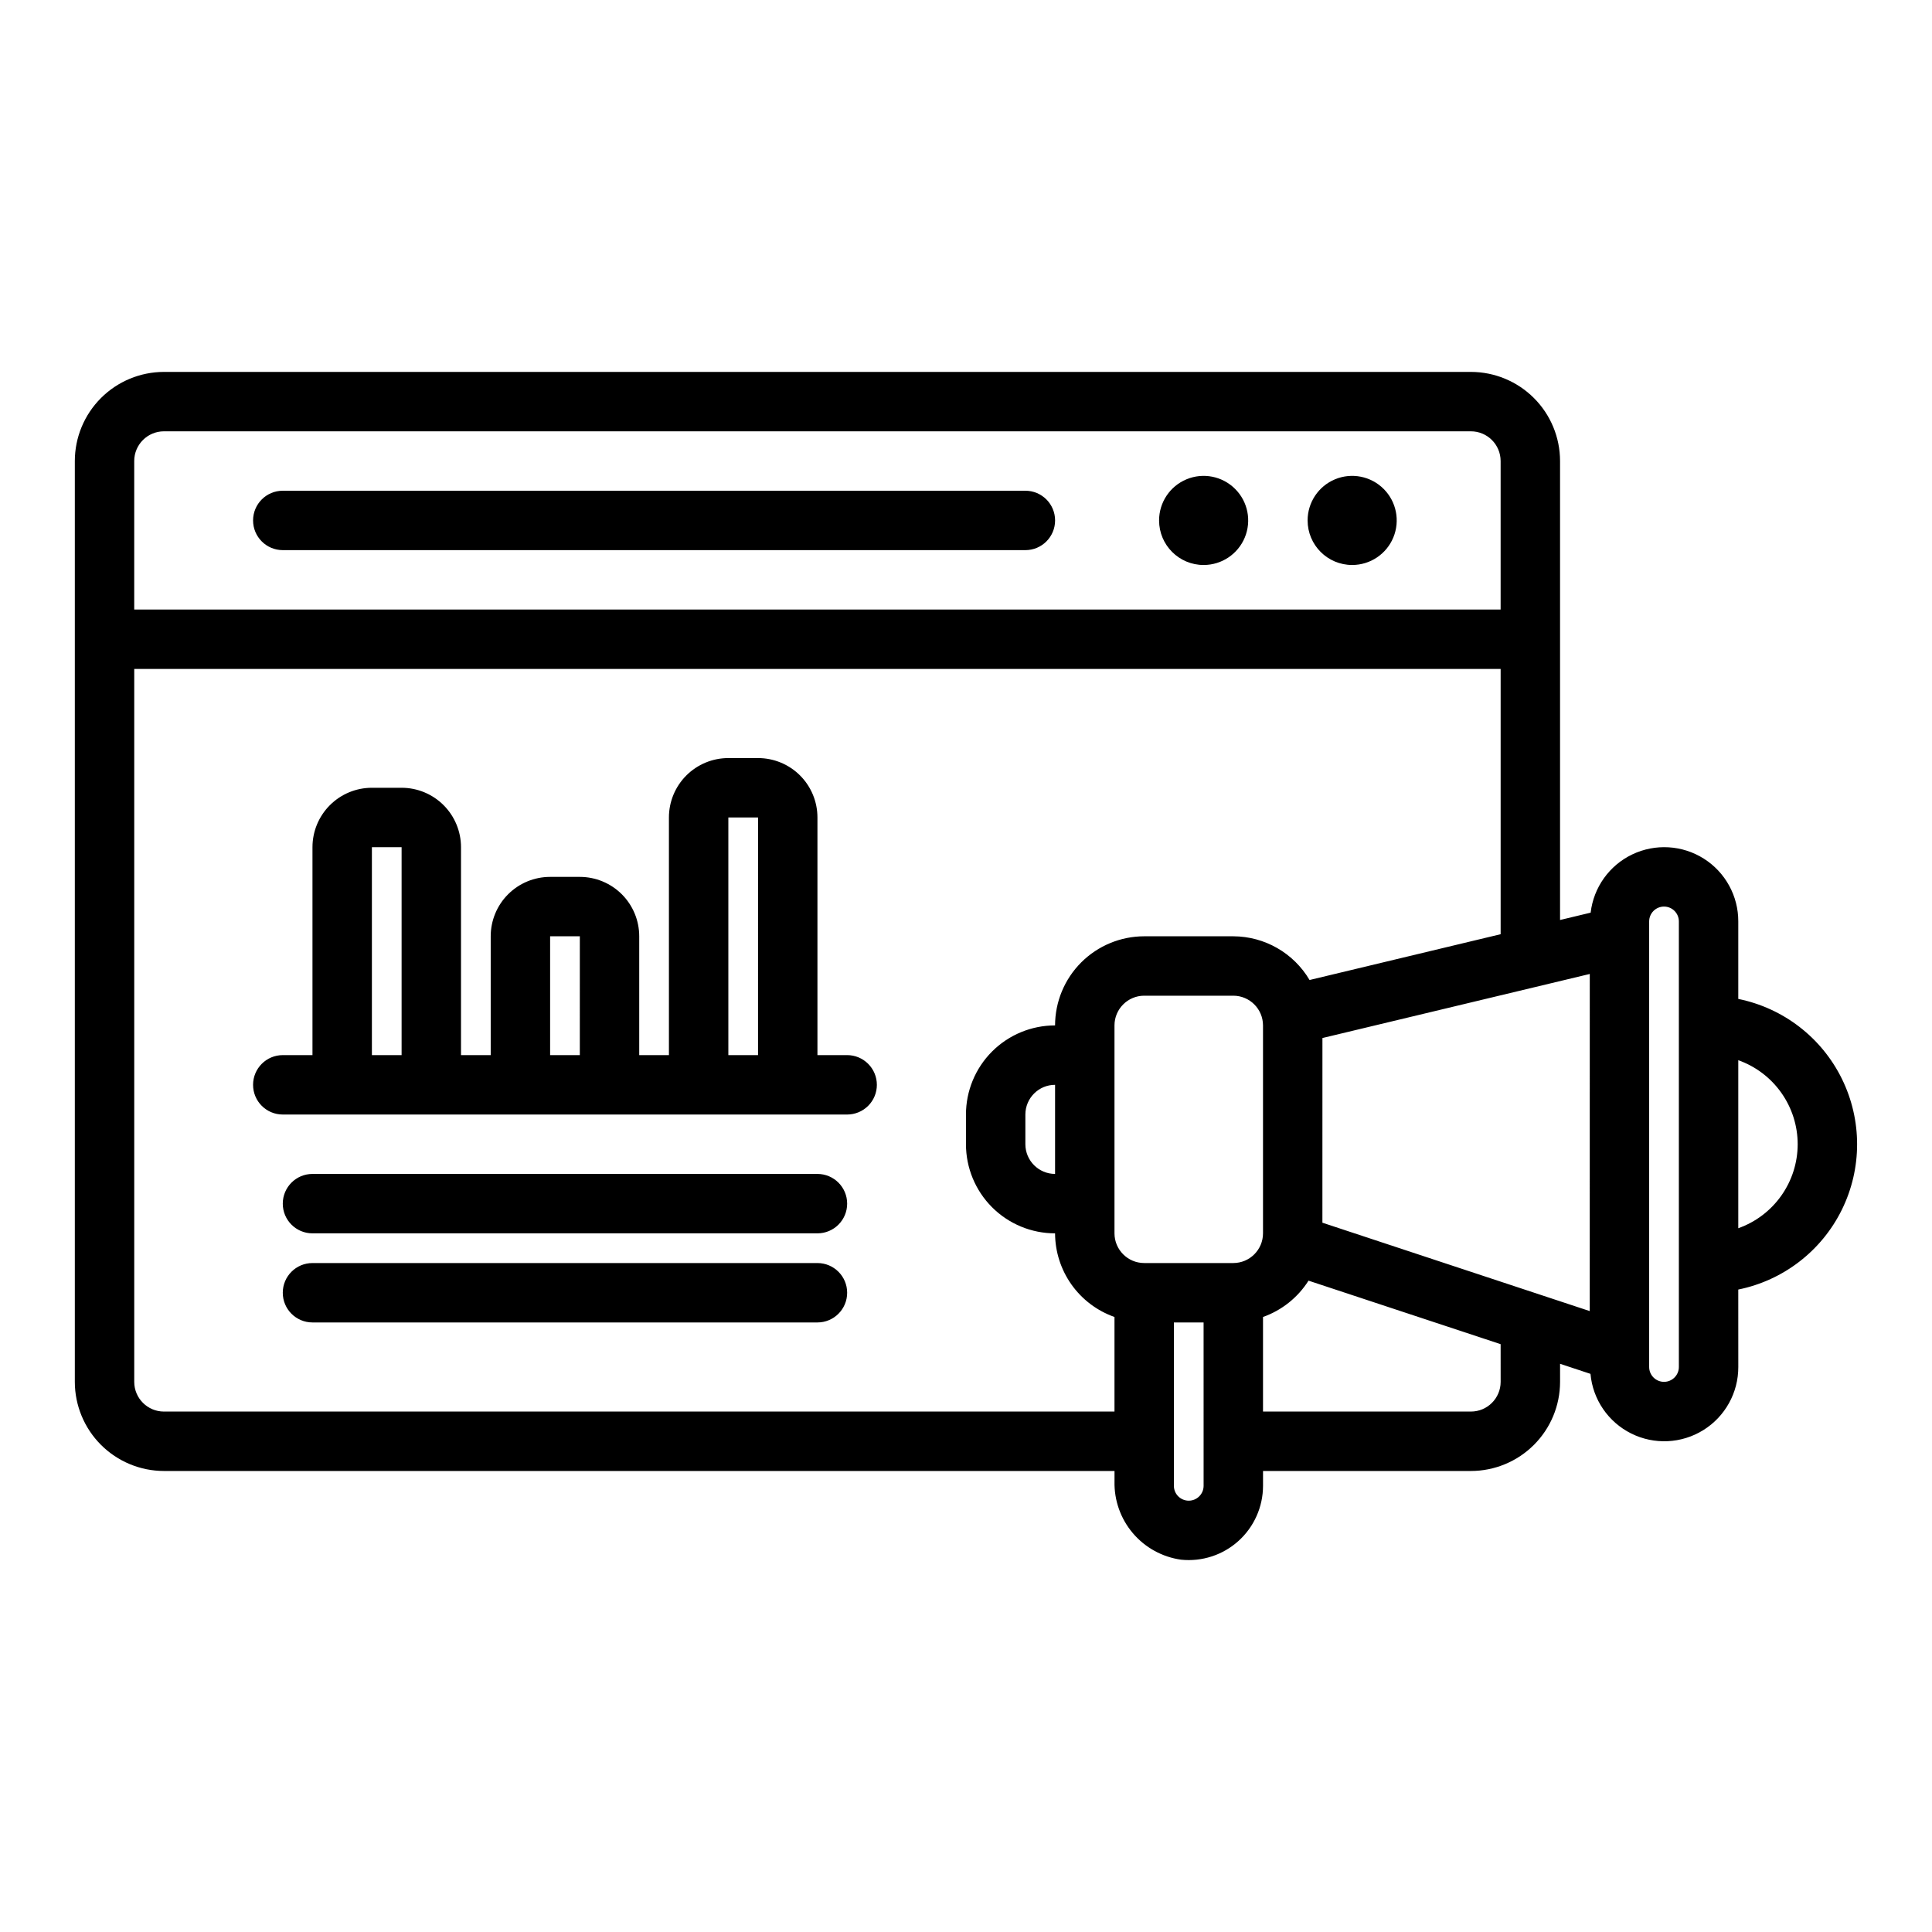
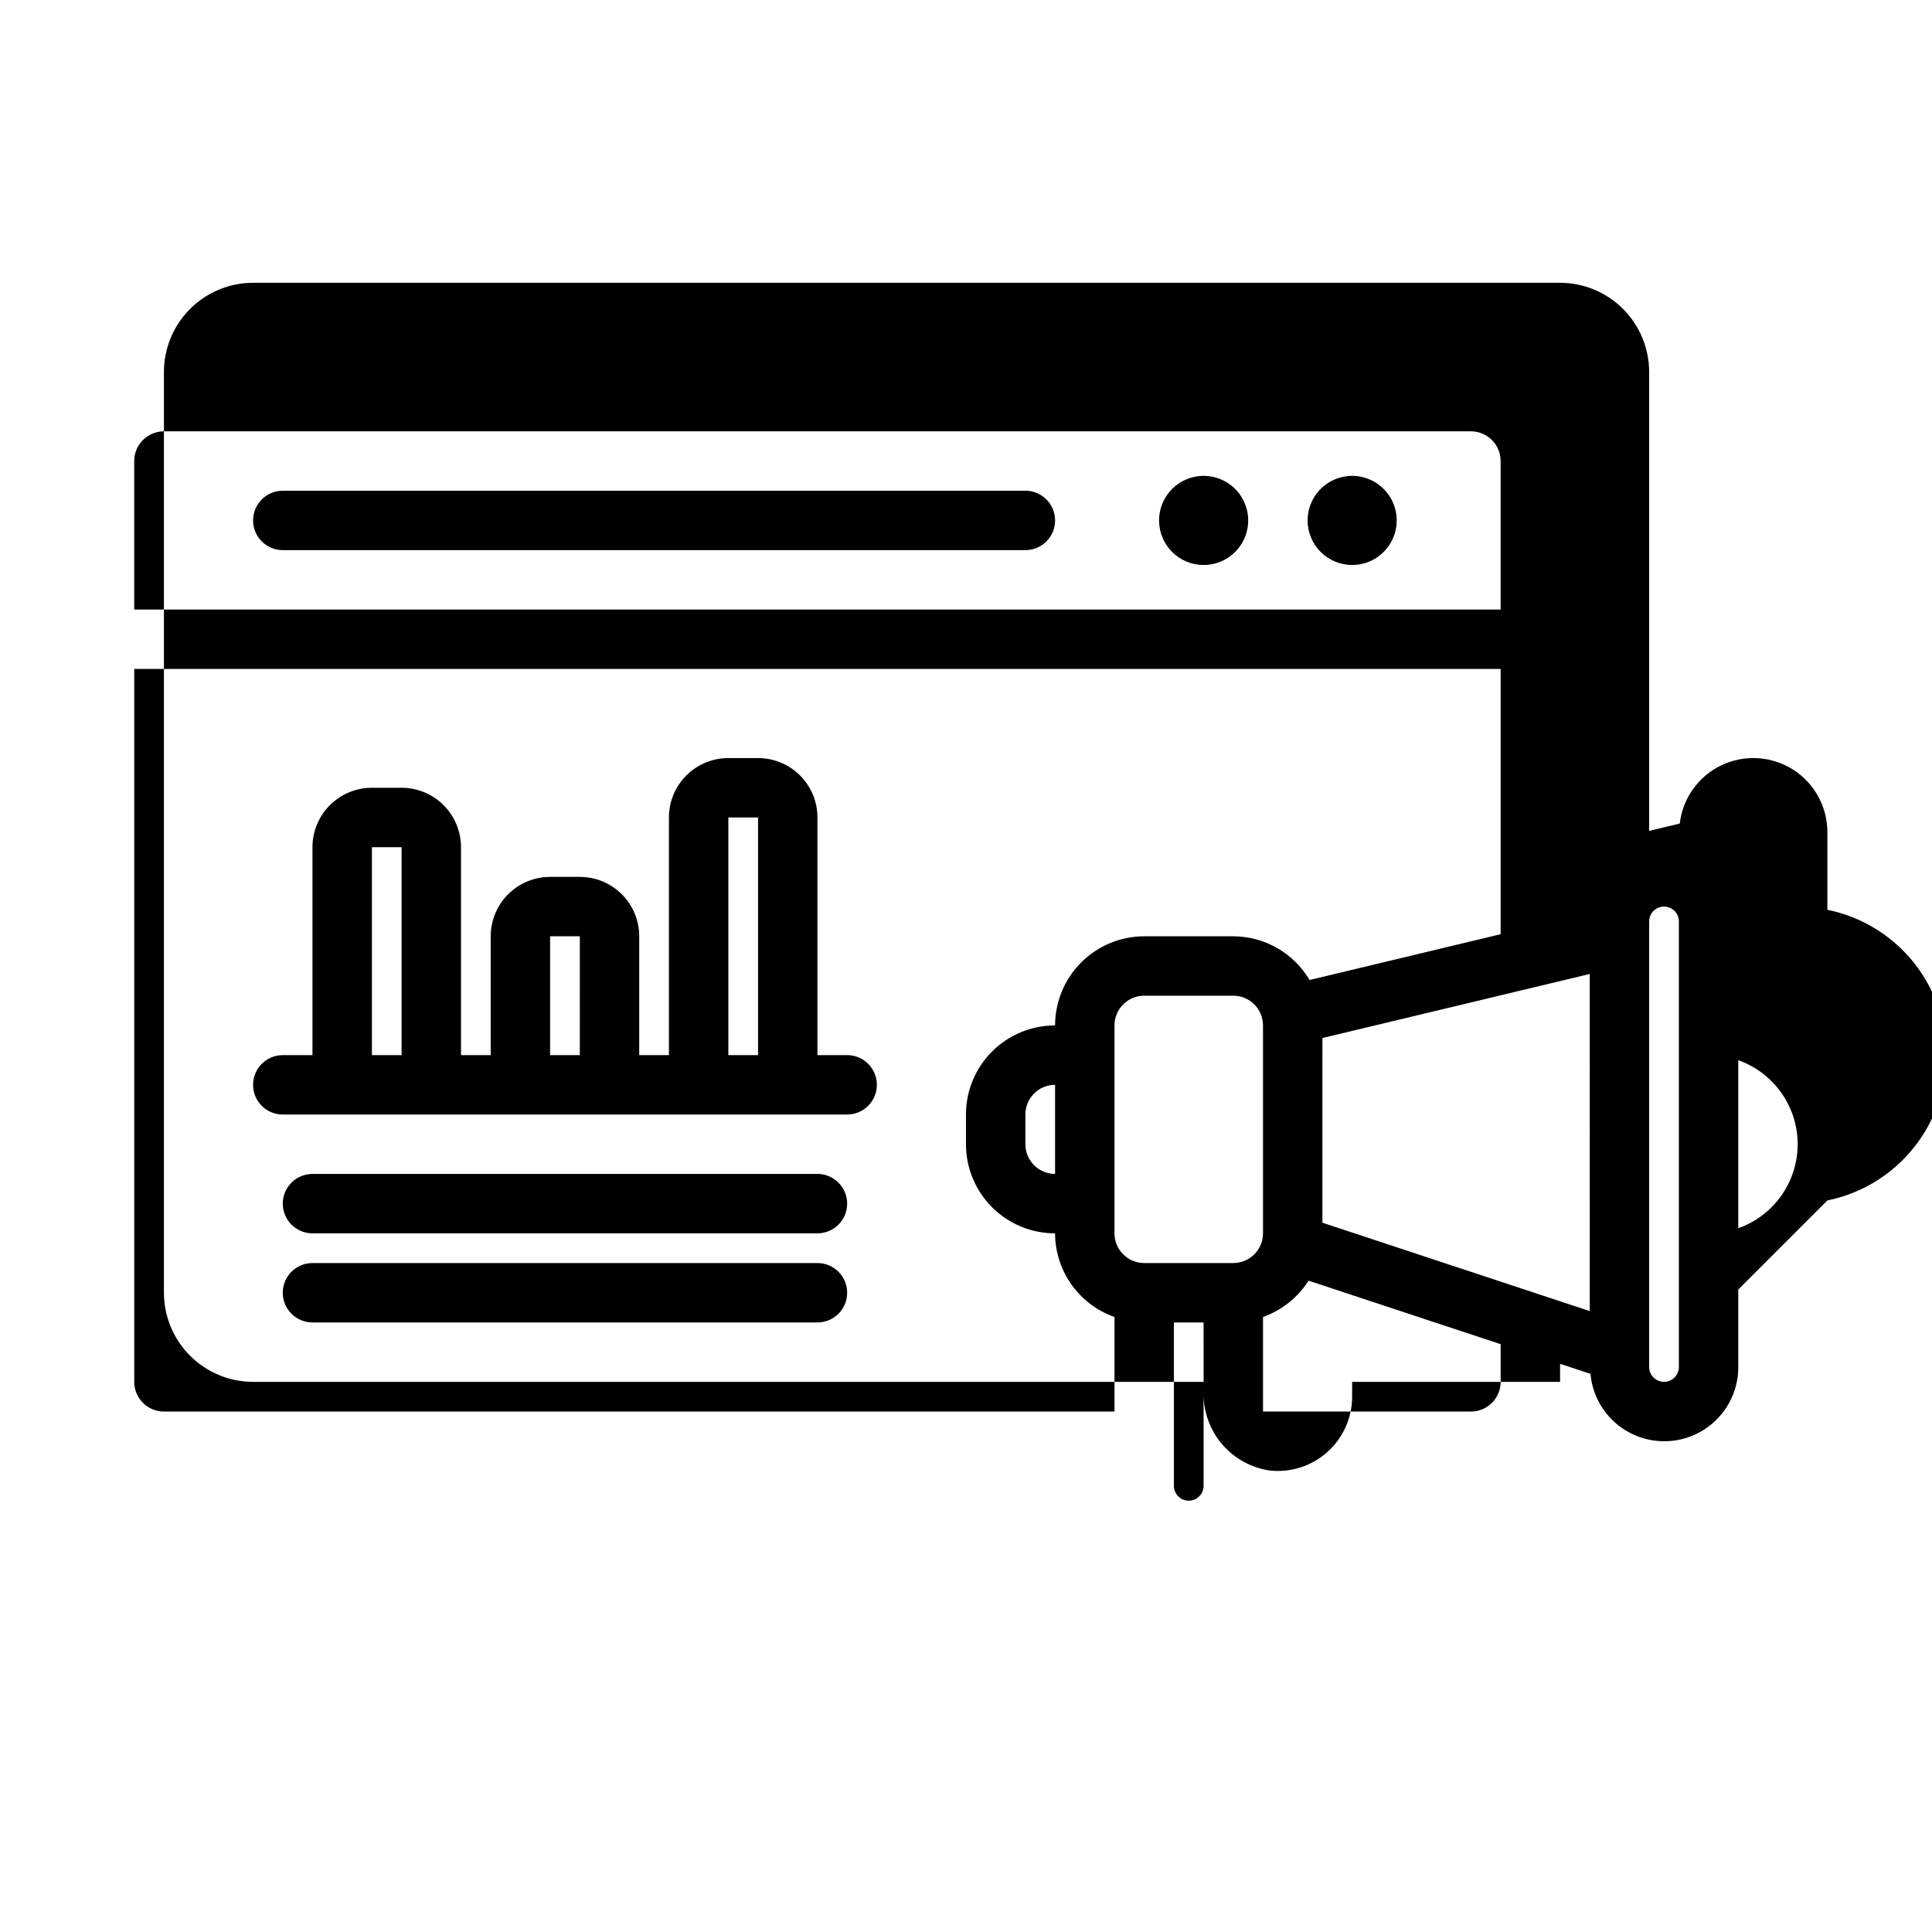
<svg xmlns="http://www.w3.org/2000/svg" fill="#000000" width="800px" height="800px" version="1.1" viewBox="144 144 512 512">
-   <path d="m490.53 281.92c0-4.777 2.875-9.082 7.289-10.91 4.41-1.828 9.492-0.816 12.867 2.562 3.379 3.375 4.387 8.453 2.559 12.867-1.824 4.41-6.133 7.289-10.906 7.289-6.523 0-11.809-5.285-11.809-11.809zm-27.551 11.809c4.773 0 9.078-2.879 10.906-7.289 1.828-4.414 0.82-9.492-2.559-12.867-3.379-3.379-8.457-4.391-12.867-2.562-4.414 1.828-7.289 6.133-7.289 10.91 0 6.523 5.285 11.809 11.809 11.809zm-244.04-3.938h196.8c4.348 0 7.871-3.523 7.871-7.871 0-4.348-3.523-7.871-7.871-7.871h-196.8c-4.348 0-7.871 3.523-7.871 7.871 0 4.348 3.523 7.871 7.871 7.871zm157.44 141.7c0 2.086-0.828 4.09-2.305 5.566-1.477 1.473-3.481 2.305-5.566 2.305h-149.57c-4.348 0-7.871-3.523-7.871-7.871 0-4.348 3.523-7.875 7.871-7.875h7.871v-55.102c0-4.176 1.66-8.18 4.613-11.133s6.957-4.613 11.133-4.613h7.871c4.176 0 8.18 1.66 11.133 4.613s4.613 6.957 4.613 11.133v55.105h7.871v-31.492c0-4.176 1.656-8.18 4.609-11.133 2.953-2.949 6.957-4.609 11.133-4.609h7.875c4.172 0 8.18 1.66 11.133 4.609 2.949 2.953 4.609 6.957 4.609 11.133v31.488h7.871v-62.977c0-4.176 1.66-8.18 4.613-11.133 2.953-2.949 6.957-4.609 11.133-4.609h7.871c4.176 0 8.18 1.66 11.133 4.609 2.953 2.953 4.609 6.957 4.609 11.133v62.977h7.875c2.086 0 4.09 0.832 5.566 2.309s2.305 3.477 2.305 5.566zm-125.95-7.875v-55.102h-7.871v55.105zm47.23 0 0.004-31.488h-7.875v31.488zm47.23 0 0.004-62.977h-7.871v62.977zm15.742 31.488h-133.82c-4.348 0-7.871 3.527-7.871 7.875 0 4.348 3.523 7.871 7.871 7.871h133.82c4.348 0 7.875-3.523 7.875-7.871 0-4.348-3.527-7.875-7.875-7.875zm0 23.617h-133.82c-4.348 0-7.871 3.523-7.871 7.871s3.523 7.871 7.871 7.871h133.82c4.348 0 7.875-3.523 7.875-7.871s-3.527-7.871-7.875-7.871zm244.03 7.019 0.008 20.531c0.016 6.809-3.496 13.141-9.281 16.73s-13.016 3.926-19.109 0.887c-6.094-3.039-10.176-9.02-10.785-15.801l-8.059-2.664v4.785c-0.004 6.262-2.496 12.266-6.922 16.691-4.43 4.426-10.43 6.918-16.691 6.926h-55.105v3.938-0.004c-0.008 5.578-2.375 10.887-6.519 14.621-4.141 3.731-9.672 5.531-15.219 4.953-4.965-0.699-9.504-3.195-12.754-7.019-3.246-3.82-4.981-8.703-4.867-13.719v-2.769h-251.91c-6.262-0.008-12.262-2.5-16.691-6.926-4.426-4.426-6.918-10.43-6.926-16.691v-244.03c0.008-6.262 2.5-12.266 6.926-16.691 4.43-4.43 10.43-6.918 16.691-6.926h346.37c6.262 0.008 12.262 2.496 16.691 6.926 4.426 4.426 6.918 10.43 6.922 16.691v121.63l8.109-1.945c0.781-6.703 4.953-12.535 11.043-15.441s13.246-2.477 18.949 1.129c5.703 3.609 9.152 9.895 9.133 16.645v20.535-0.004c11.938 2.418 22.082 10.238 27.457 21.172 5.375 10.934 5.375 23.738 0 34.672-5.375 10.93-15.52 18.75-27.457 21.172zm-110.21-17.711 70.848 23.422 0.008-89.34-70.848 16.977zm-314.88-201.85v39.359h362.11v-39.359c-0.004-4.348-3.527-7.871-7.871-7.875h-346.37c-4.344 0.004-7.867 3.527-7.871 7.875zm259.78 251.9v-25.066c-4.594-1.617-8.57-4.617-11.391-8.586-2.816-3.969-4.34-8.711-4.356-13.578-6.262 0-12.27-2.488-16.699-6.918-4.426-4.43-6.914-10.438-6.914-16.699v-7.871c0-6.266 2.488-12.27 6.914-16.699 4.43-4.43 10.438-6.918 16.699-6.918 0.008-6.262 2.5-12.266 6.926-16.691 4.426-4.426 10.43-6.918 16.691-6.926h23.617c8.309 0.027 15.988 4.43 20.211 11.586l50.637-12.137v-70.297h-362.11v188.93c0.004 4.348 3.527 7.867 7.871 7.871zm-15.746-86.59c-4.344 0.004-7.863 3.523-7.871 7.871v7.871c0.008 4.344 3.527 7.867 7.871 7.871zm23.617 47.23h23.617c4.344-0.004 7.867-3.527 7.871-7.871v-55.105c-0.004-4.344-3.527-7.867-7.871-7.871h-23.617c-4.344 0.004-7.867 3.527-7.871 7.871v55.105c0.004 4.344 3.527 7.867 7.871 7.871zm15.742 15.742h-7.871v43.297c0 2.176 1.762 3.938 3.938 3.938 2.172 0 3.938-1.762 3.938-3.938zm78.719 5.758-50.914-16.832h0.004c-2.832 4.469-7.078 7.859-12.062 9.625v25.066h55.105c4.344-0.004 7.867-3.523 7.871-7.871zm47.234-112.03c0-2.176-1.762-3.938-3.934-3.938-2.176 0-3.938 1.762-3.938 3.938v118.08-0.004c0 2.176 1.762 3.938 3.938 3.938 2.172 0 3.934-1.762 3.934-3.938zm31.488 59.039c-0.004-4.883-1.52-9.645-4.34-13.629-2.816-3.988-6.801-7.004-11.402-8.637v44.535-0.004c4.602-1.633 8.586-4.648 11.402-8.637 2.82-3.984 4.336-8.746 4.34-13.629z" />
+   <path d="m490.53 281.92c0-4.777 2.875-9.082 7.289-10.91 4.41-1.828 9.492-0.816 12.867 2.562 3.379 3.375 4.387 8.453 2.559 12.867-1.824 4.41-6.133 7.289-10.906 7.289-6.523 0-11.809-5.285-11.809-11.809zm-27.551 11.809c4.773 0 9.078-2.879 10.906-7.289 1.828-4.414 0.82-9.492-2.559-12.867-3.379-3.379-8.457-4.391-12.867-2.562-4.414 1.828-7.289 6.133-7.289 10.91 0 6.523 5.285 11.809 11.809 11.809zm-244.04-3.938h196.8c4.348 0 7.871-3.523 7.871-7.871 0-4.348-3.523-7.871-7.871-7.871h-196.8c-4.348 0-7.871 3.523-7.871 7.871 0 4.348 3.523 7.871 7.871 7.871zm157.44 141.7c0 2.086-0.828 4.09-2.305 5.566-1.477 1.473-3.481 2.305-5.566 2.305h-149.57c-4.348 0-7.871-3.523-7.871-7.871 0-4.348 3.523-7.875 7.871-7.875h7.871v-55.102c0-4.176 1.66-8.18 4.613-11.133s6.957-4.613 11.133-4.613h7.871c4.176 0 8.18 1.66 11.133 4.613s4.613 6.957 4.613 11.133v55.105h7.871v-31.492c0-4.176 1.656-8.18 4.609-11.133 2.953-2.949 6.957-4.609 11.133-4.609h7.875c4.172 0 8.18 1.66 11.133 4.609 2.949 2.953 4.609 6.957 4.609 11.133v31.488h7.871v-62.977c0-4.176 1.66-8.18 4.613-11.133 2.953-2.949 6.957-4.609 11.133-4.609h7.871c4.176 0 8.18 1.66 11.133 4.609 2.953 2.953 4.609 6.957 4.609 11.133v62.977h7.875c2.086 0 4.09 0.832 5.566 2.309s2.305 3.477 2.305 5.566zm-125.95-7.875v-55.102h-7.871v55.105zm47.23 0 0.004-31.488h-7.875v31.488zm47.23 0 0.004-62.977h-7.871v62.977zm15.742 31.488h-133.82c-4.348 0-7.871 3.527-7.871 7.875 0 4.348 3.523 7.871 7.871 7.871h133.82c4.348 0 7.875-3.523 7.875-7.871 0-4.348-3.527-7.875-7.875-7.875zm0 23.617h-133.82c-4.348 0-7.871 3.523-7.871 7.871s3.523 7.871 7.871 7.871h133.82c4.348 0 7.875-3.523 7.875-7.871s-3.527-7.871-7.875-7.871zm244.03 7.019 0.008 20.531c0.016 6.809-3.496 13.141-9.281 16.73s-13.016 3.926-19.109 0.887c-6.094-3.039-10.176-9.02-10.785-15.801l-8.059-2.664v4.785h-55.105v3.938-0.004c-0.008 5.578-2.375 10.887-6.519 14.621-4.141 3.731-9.672 5.531-15.219 4.953-4.965-0.699-9.504-3.195-12.754-7.019-3.246-3.82-4.981-8.703-4.867-13.719v-2.769h-251.91c-6.262-0.008-12.262-2.5-16.691-6.926-4.426-4.426-6.918-10.43-6.926-16.691v-244.03c0.008-6.262 2.5-12.266 6.926-16.691 4.43-4.43 10.43-6.918 16.691-6.926h346.37c6.262 0.008 12.262 2.496 16.691 6.926 4.426 4.426 6.918 10.43 6.922 16.691v121.63l8.109-1.945c0.781-6.703 4.953-12.535 11.043-15.441s13.246-2.477 18.949 1.129c5.703 3.609 9.152 9.895 9.133 16.645v20.535-0.004c11.938 2.418 22.082 10.238 27.457 21.172 5.375 10.934 5.375 23.738 0 34.672-5.375 10.93-15.52 18.75-27.457 21.172zm-110.21-17.711 70.848 23.422 0.008-89.34-70.848 16.977zm-314.88-201.85v39.359h362.11v-39.359c-0.004-4.348-3.527-7.871-7.871-7.875h-346.37c-4.344 0.004-7.867 3.527-7.871 7.875zm259.78 251.9v-25.066c-4.594-1.617-8.57-4.617-11.391-8.586-2.816-3.969-4.34-8.711-4.356-13.578-6.262 0-12.27-2.488-16.699-6.918-4.426-4.43-6.914-10.438-6.914-16.699v-7.871c0-6.266 2.488-12.27 6.914-16.699 4.43-4.43 10.438-6.918 16.699-6.918 0.008-6.262 2.5-12.266 6.926-16.691 4.426-4.426 10.43-6.918 16.691-6.926h23.617c8.309 0.027 15.988 4.43 20.211 11.586l50.637-12.137v-70.297h-362.11v188.93c0.004 4.348 3.527 7.867 7.871 7.871zm-15.746-86.59c-4.344 0.004-7.863 3.523-7.871 7.871v7.871c0.008 4.344 3.527 7.867 7.871 7.871zm23.617 47.23h23.617c4.344-0.004 7.867-3.527 7.871-7.871v-55.105c-0.004-4.344-3.527-7.867-7.871-7.871h-23.617c-4.344 0.004-7.867 3.527-7.871 7.871v55.105c0.004 4.344 3.527 7.867 7.871 7.871zm15.742 15.742h-7.871v43.297c0 2.176 1.762 3.938 3.938 3.938 2.172 0 3.938-1.762 3.938-3.938zm78.719 5.758-50.914-16.832h0.004c-2.832 4.469-7.078 7.859-12.062 9.625v25.066h55.105c4.344-0.004 7.867-3.523 7.871-7.871zm47.234-112.03c0-2.176-1.762-3.938-3.934-3.938-2.176 0-3.938 1.762-3.938 3.938v118.08-0.004c0 2.176 1.762 3.938 3.938 3.938 2.172 0 3.934-1.762 3.934-3.938zm31.488 59.039c-0.004-4.883-1.52-9.645-4.34-13.629-2.816-3.988-6.801-7.004-11.402-8.637v44.535-0.004c4.602-1.633 8.586-4.648 11.402-8.637 2.82-3.984 4.336-8.746 4.34-13.629z" />
</svg>